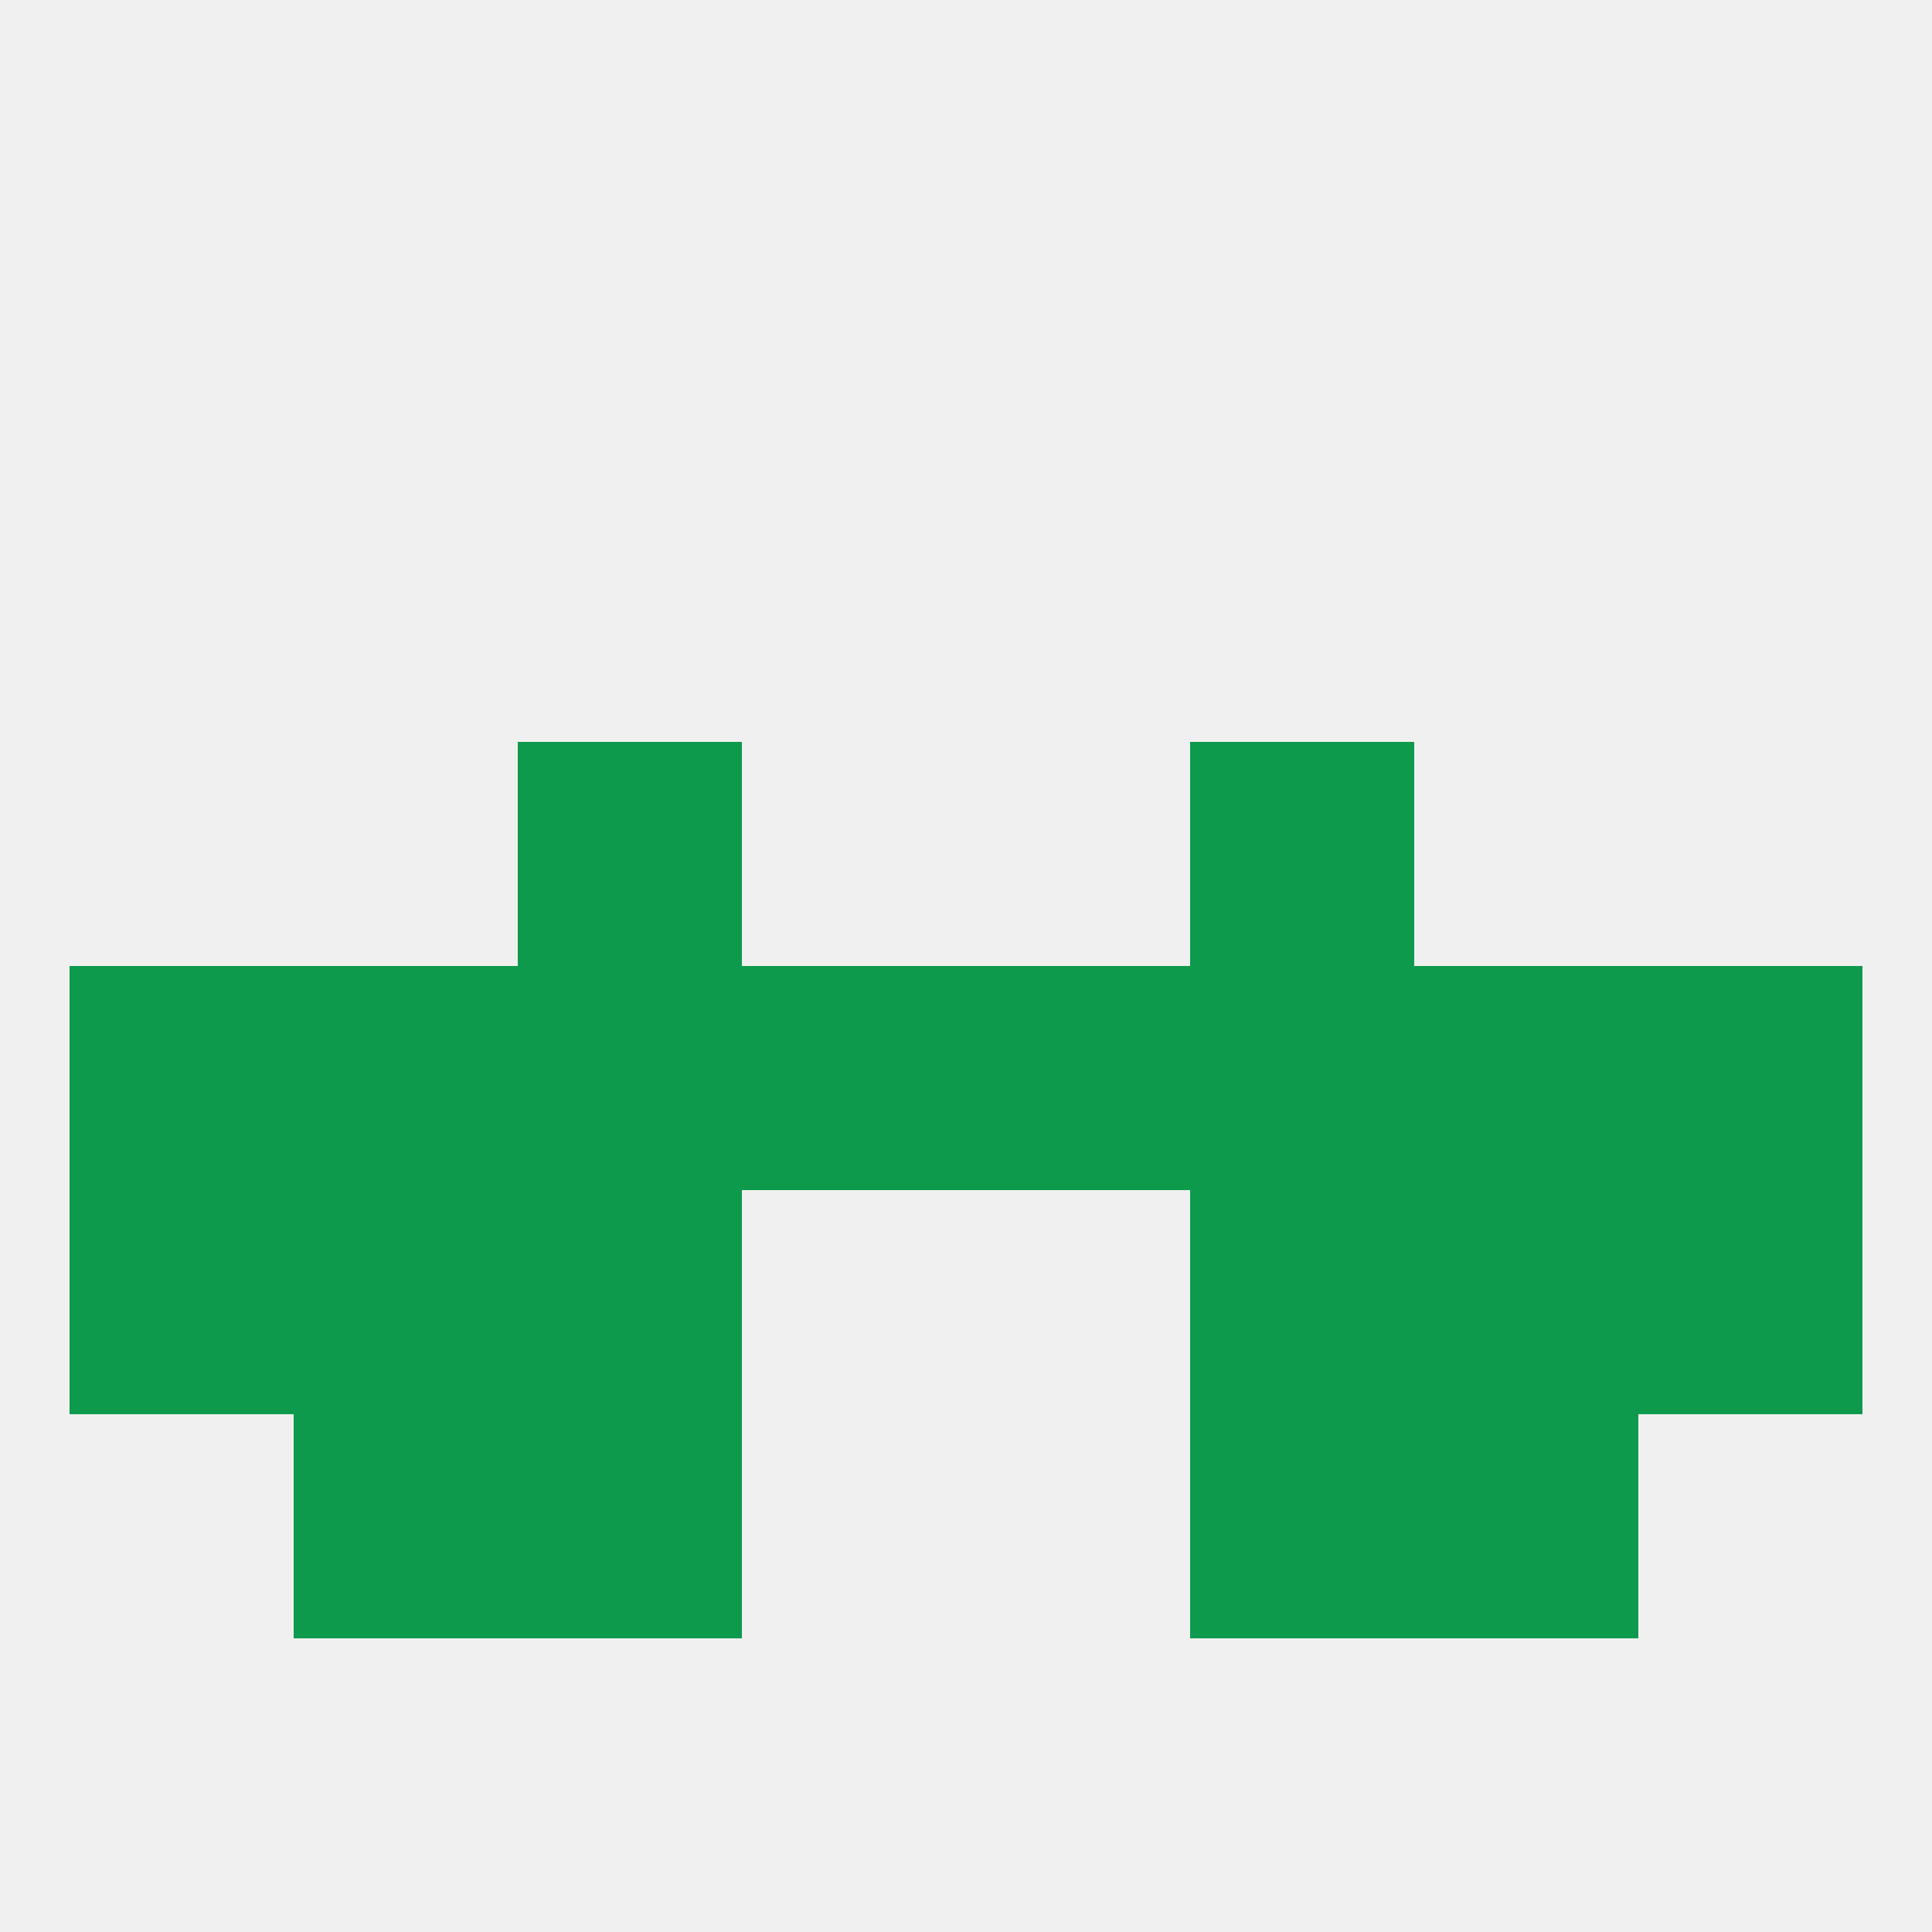
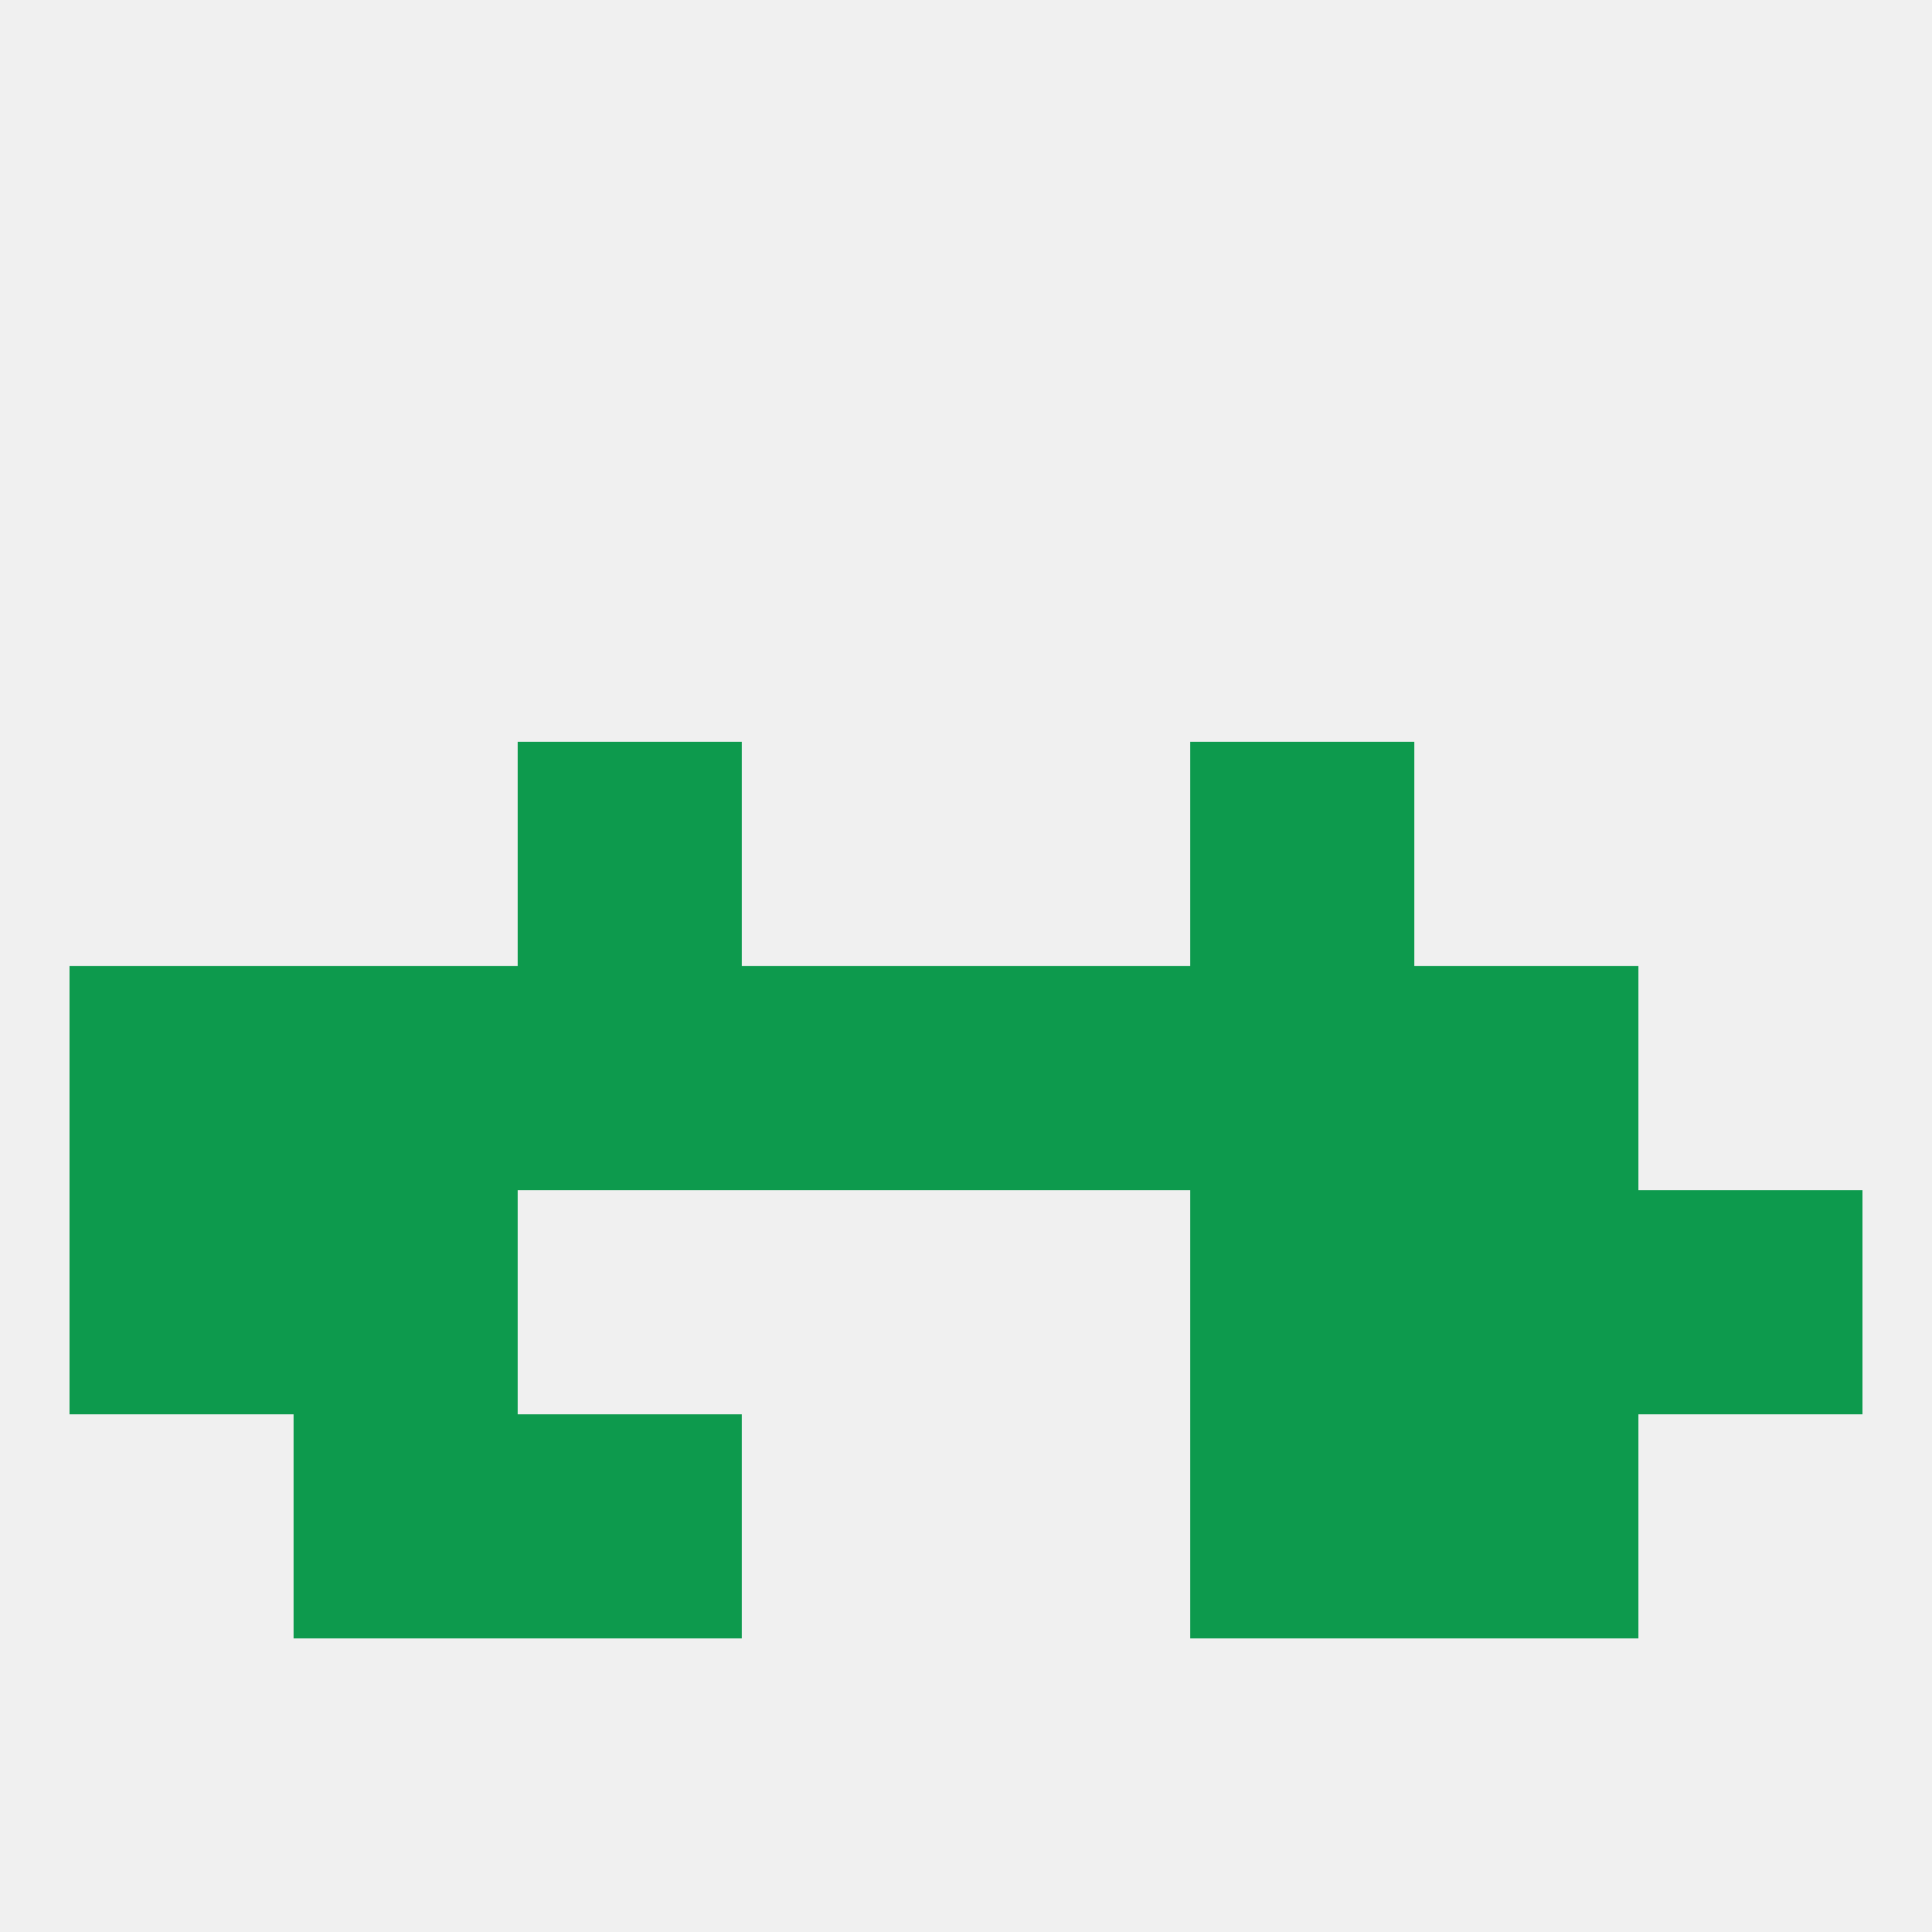
<svg xmlns="http://www.w3.org/2000/svg" version="1.1" baseprofile="full" width="250" height="250" viewBox="0 0 250 250">
  <rect width="100%" height="100%" fill="rgba(240,240,240,255)" />
-   <rect x="212" y="125" width="29" height="29" fill="rgba(13,154,77,255)" />
  <rect x="183" y="125" width="29" height="29" fill="rgba(13,154,77,255)" />
  <rect x="96" y="125" width="29" height="29" fill="rgba(13,154,77,255)" />
  <rect x="125" y="125" width="29" height="29" fill="rgba(13,154,77,255)" />
  <rect x="9" y="125" width="29" height="29" fill="rgba(13,154,77,255)" />
  <rect x="38" y="125" width="29" height="29" fill="rgba(13,154,77,255)" />
  <rect x="67" y="125" width="29" height="29" fill="rgba(13,154,77,255)" />
  <rect x="154" y="125" width="29" height="29" fill="rgba(13,154,77,255)" />
-   <rect x="67" y="154" width="29" height="29" fill="rgba(13,154,77,255)" />
  <rect x="154" y="154" width="29" height="29" fill="rgba(13,154,77,255)" />
  <rect x="38" y="154" width="29" height="29" fill="rgba(13,154,77,255)" />
  <rect x="183" y="154" width="29" height="29" fill="rgba(13,154,77,255)" />
  <rect x="9" y="154" width="29" height="29" fill="rgba(13,154,77,255)" />
  <rect x="212" y="154" width="29" height="29" fill="rgba(13,154,77,255)" />
  <rect x="38" y="183" width="29" height="29" fill="rgba(13,154,77,255)" />
  <rect x="183" y="183" width="29" height="29" fill="rgba(13,154,77,255)" />
  <rect x="67" y="183" width="29" height="29" fill="rgba(13,154,77,255)" />
  <rect x="154" y="183" width="29" height="29" fill="rgba(13,154,77,255)" />
  <rect x="67" y="96" width="29" height="29" fill="rgba(13,154,77,255)" />
  <rect x="154" y="96" width="29" height="29" fill="rgba(13,154,77,255)" />
</svg>